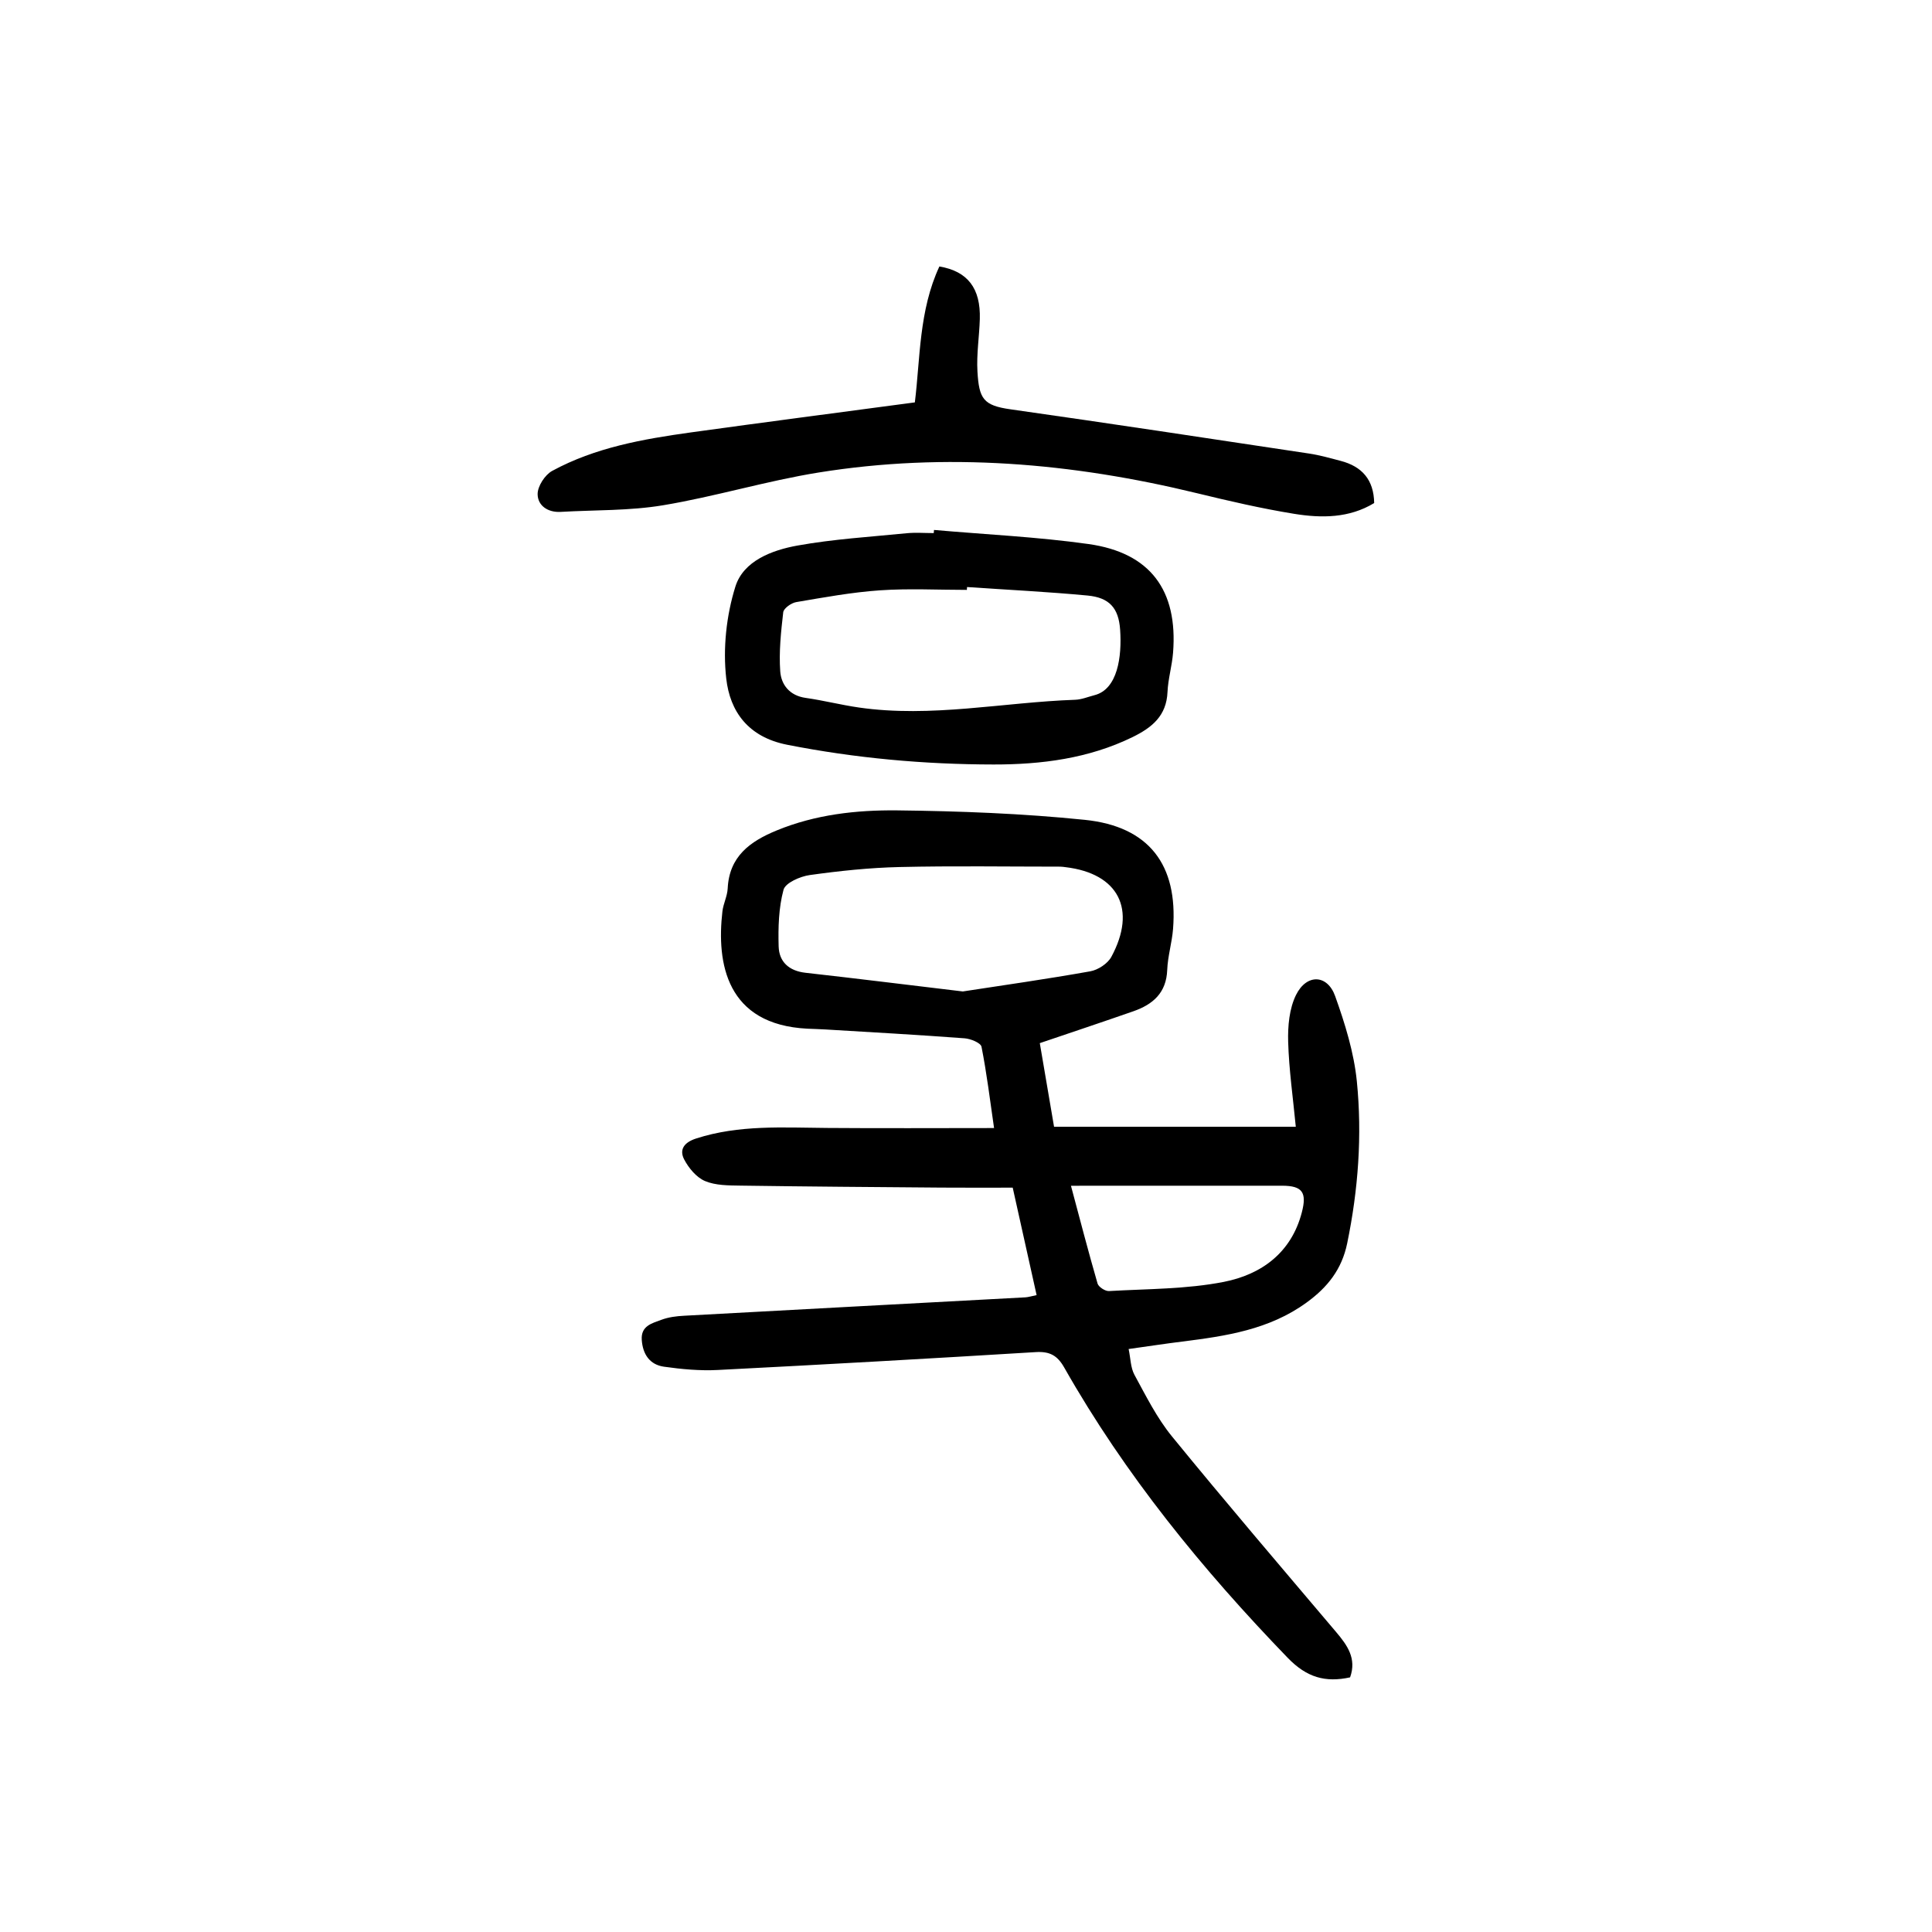
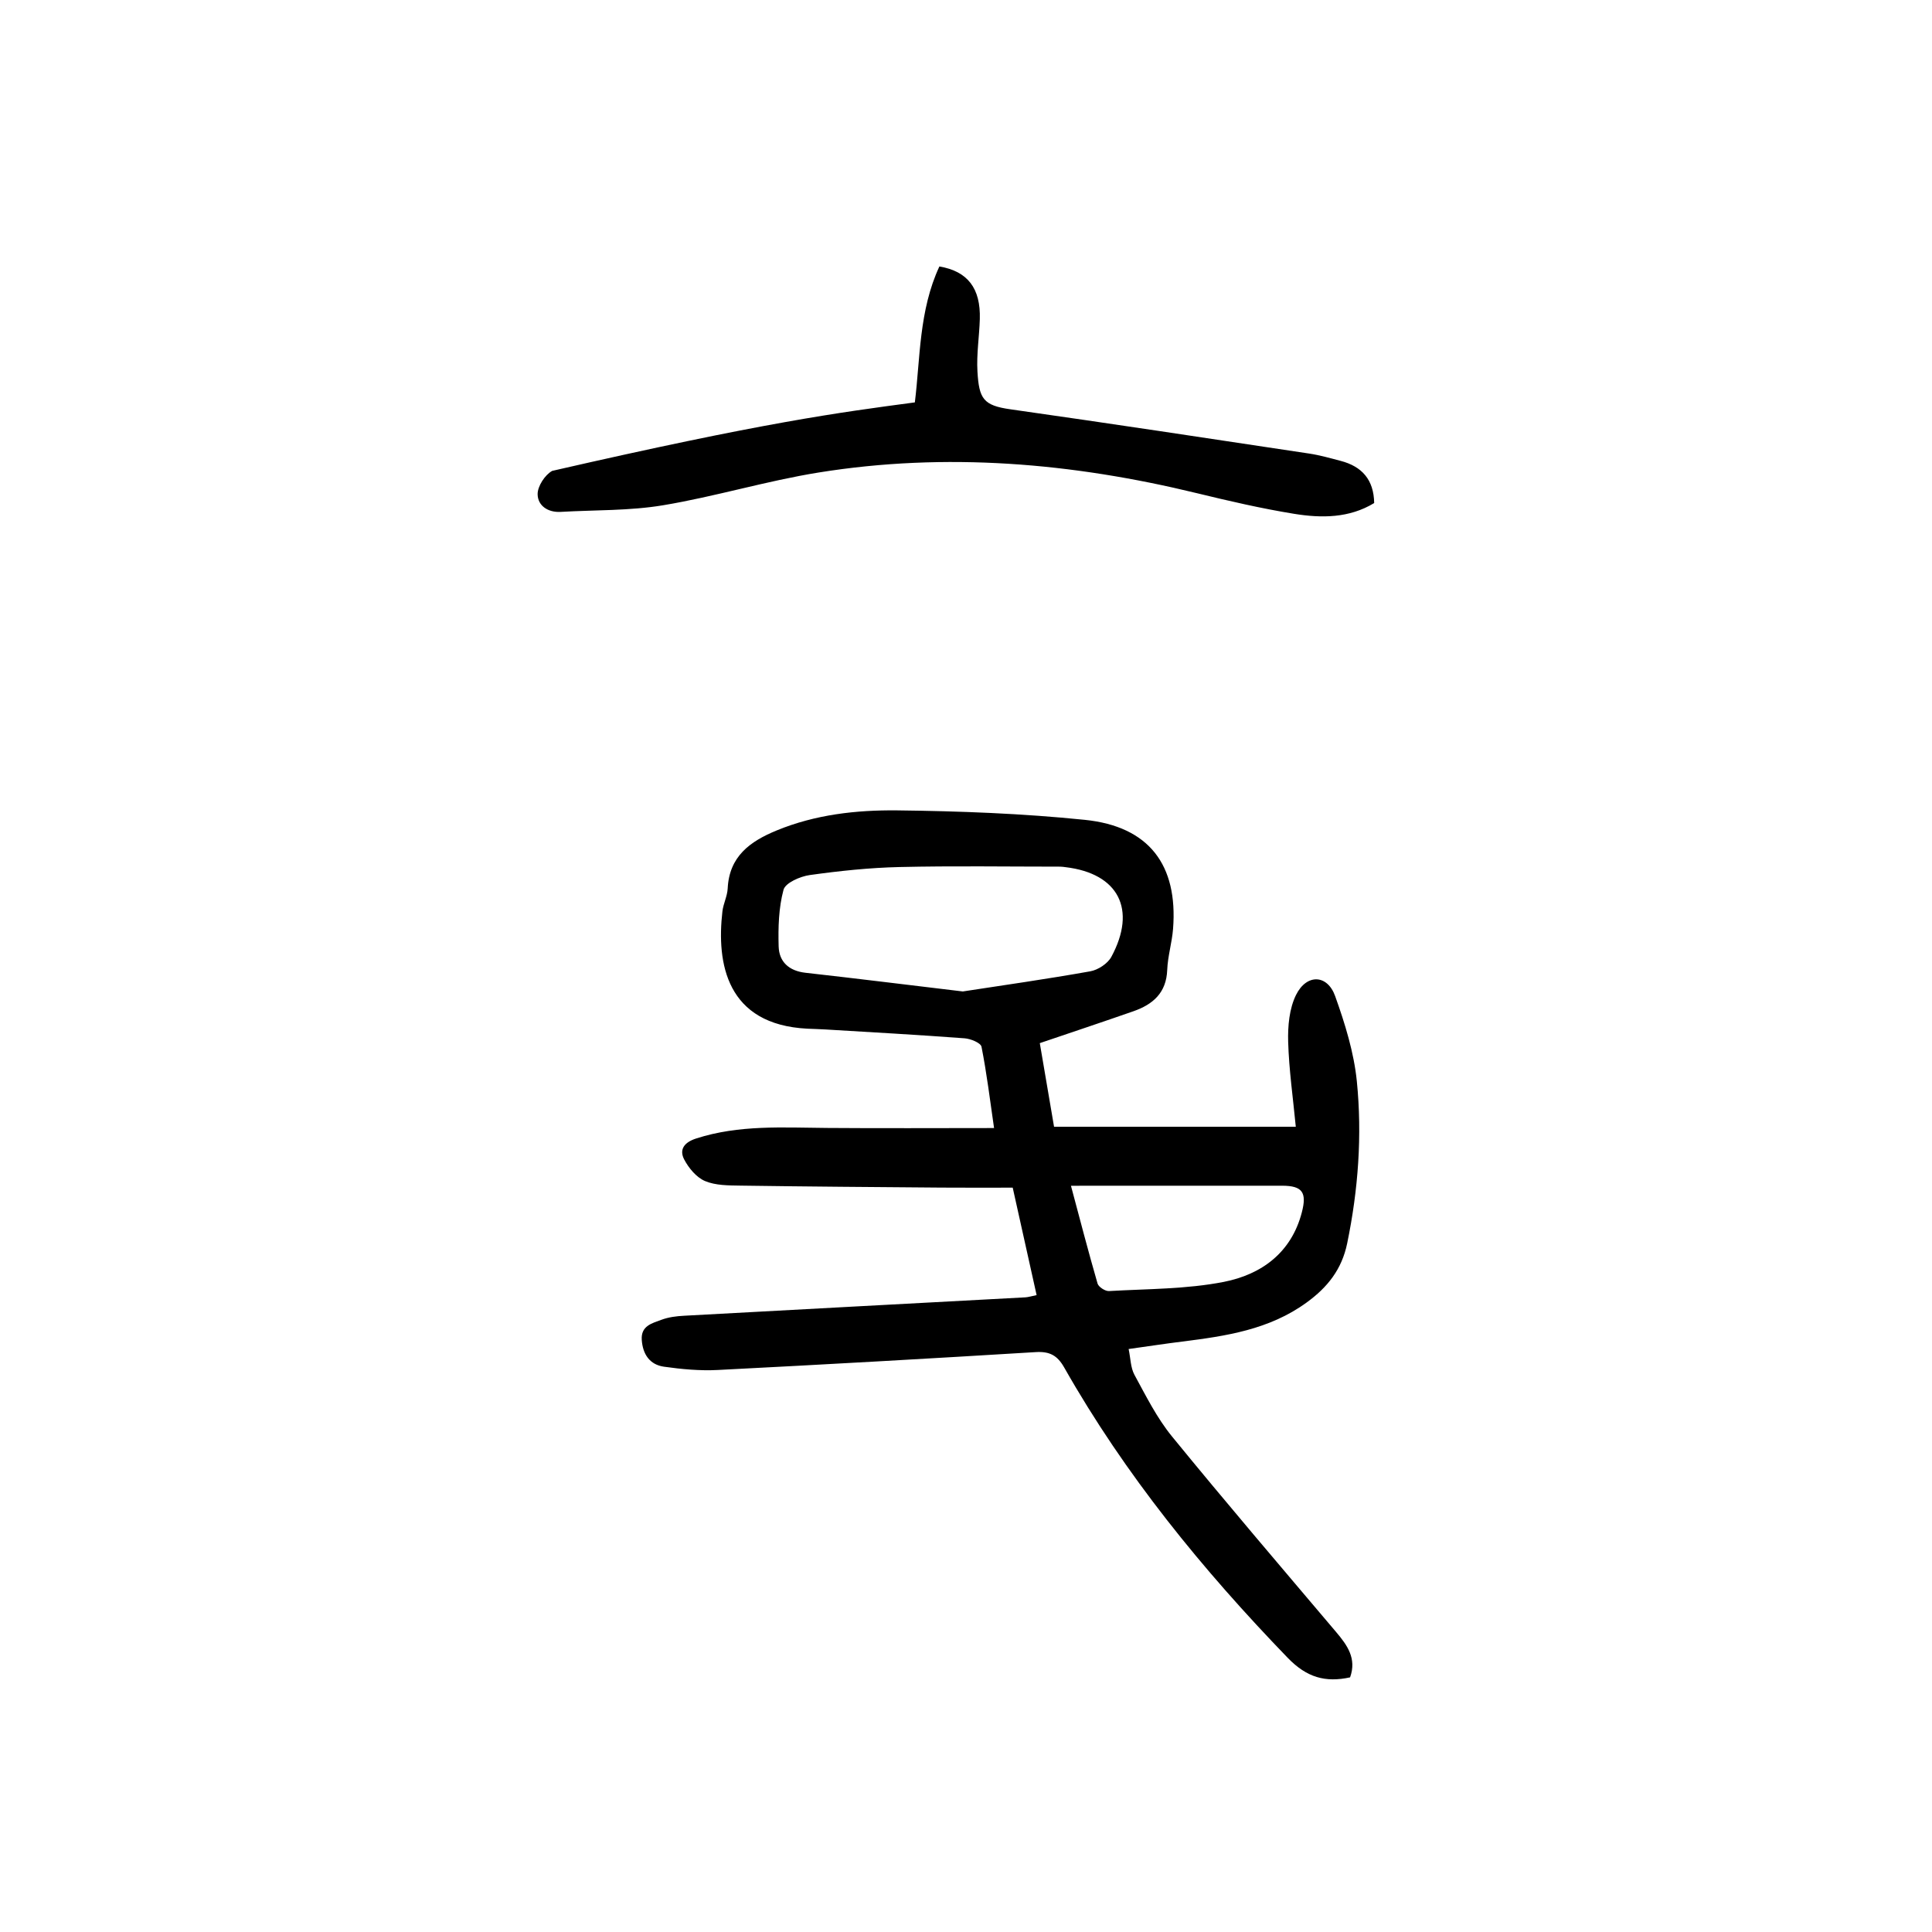
<svg xmlns="http://www.w3.org/2000/svg" version="1.1" id="zdic_1" x="0px" y="0px" viewBox="0 0 400 400" style="enable-background:new 0 0 400 400;" xml:space="preserve">
  <g>
    <path d="M214.62,268.14c-1.65-7.4-3.21-14.44-4.95-22.25c-4.84,0-9.79,0.03-14.75-0.01c-13.87-0.11-27.73-0.21-41.6-0.41   c-2.48-0.04-5.16-0.02-7.36-0.95c-1.77-0.75-3.36-2.67-4.3-4.45c-1.1-2.1,0.03-3.57,2.45-4.35c8.89-2.88,18.01-2.26,27.12-2.19   c11.34,0.09,22.69,0.02,34.58,0.02c-0.85-5.85-1.52-11.38-2.6-16.83c-0.16-0.81-2.25-1.66-3.51-1.75   c-9.58-0.72-19.18-1.25-28.78-1.83c-1.25-0.08-2.49-0.1-3.74-0.16c-16.78-0.83-18.86-13.55-17.61-24.3   c0.19-1.6,1.01-3.14,1.09-4.73c0.32-6.65,4.63-9.75,10.13-12.01c8.01-3.3,16.5-4.25,24.96-4.16c12.96,0.15,25.96,0.64,38.85,1.96   c13.3,1.36,19.3,9.33,18.27,22.56c-0.22,2.85-1.1,5.66-1.21,8.51c-0.18,4.77-2.98,7.16-7.03,8.57c-6.34,2.21-12.71,4.34-19.35,6.59   c0.98,5.75,1.94,11.36,2.95,17.31c16.71,0,33.24,0,50.05,0c-0.57-5.94-1.41-11.76-1.58-17.59c-0.09-3.24,0.23-6.87,1.63-9.7   c2.19-4.42,6.49-4.27,8.1,0.25c2.04,5.7,3.89,11.66,4.49,17.64c1.12,11.21,0.29,22.44-2,33.54c-1.11,5.39-4.07,9.11-8.41,12.26   c-7.73,5.62-16.69,6.94-25.77,8.08c-3.46,0.43-6.91,0.96-11.07,1.54c0.41,1.93,0.4,3.87,1.21,5.35c2.38,4.37,4.64,8.92,7.76,12.74   c11.14,13.65,22.59,27.04,33.97,40.48c2.34,2.76,4.31,5.51,2.91,9.41c-5.12,1.11-8.97,0.03-12.9-4.03   c-17.7-18.32-33.68-37.9-46.28-60.11c-1.43-2.53-3.03-3.38-5.92-3.2c-21.93,1.34-43.87,2.58-65.82,3.7   c-3.7,0.19-7.47-0.16-11.14-0.68c-2.94-0.42-4.39-2.57-4.59-5.56c-0.2-2.91,2.14-3.43,4.04-4.14c1.48-0.56,3.14-0.77,4.74-0.85   c23.55-1.29,47.11-2.54,70.66-3.81C212.92,268.56,213.53,268.36,214.62,268.14z M199.34,205.27c8.27-1.27,17.36-2.56,26.39-4.17   c1.61-0.29,3.6-1.59,4.36-2.99c5.32-9.85,1.46-17.26-9.45-18.57c-0.37-0.04-0.74-0.11-1.12-0.11c-11.09,0-22.19-0.18-33.28,0.08   c-6.21,0.14-12.43,0.8-18.59,1.66c-1.99,0.28-5.04,1.61-5.43,3.05c-1.01,3.73-1.12,7.8-1.01,11.72c0.09,3.2,2.14,5.07,5.54,5.46   C177.29,202.58,187.78,203.89,199.34,205.27z M221.73,245.5c1.89,7.07,3.61,13.69,5.51,20.25c0.21,0.71,1.59,1.6,2.37,1.55   c7.94-0.46,16.02-0.38,23.77-1.9c7.73-1.52,13.97-5.99,16.15-14.39c1.08-4.14,0.11-5.51-4.06-5.52c-10.24-0.01-20.48,0-30.72,0   C230.56,245.5,226.35,245.5,221.73,245.5z" />
-     <path d="M189.41,83.31c1.12-9.03,0.83-19.03,5.08-28.14c5.85,0.99,8.56,4.51,8.37,10.9c-0.11,3.62-0.7,7.25-0.49,10.84   c0.33,5.65,1.21,7.04,6.82,7.83c20.63,2.93,41.23,6.05,61.83,9.16c2.21,0.33,4.38,0.95,6.55,1.52c4.37,1.14,6.86,3.86,6.94,8.73   c-5.16,3.14-10.91,3.15-16.58,2.23c-6.76-1.1-13.46-2.65-20.12-4.27c-25.85-6.29-51.96-8.52-78.33-4.28   c-10.82,1.74-21.39,4.98-32.2,6.78c-6.95,1.16-14.12,0.96-21.2,1.37c-2.66,0.15-4.75-1.3-4.77-3.66c-0.02-1.64,1.51-4.01,3.02-4.83   c8.91-4.84,18.77-6.58,28.68-7.96C158.3,87.41,173.62,85.42,189.41,83.31z" />
-     <path d="M193.38,109.72c10.67,0.94,21.41,1.43,32,2.92c12.78,1.8,18.51,9.58,17.49,22.49c-0.21,2.72-1.03,5.41-1.15,8.13   c-0.21,4.95-3.2,7.37-7.26,9.36c-9.11,4.44-18.88,5.67-28.75,5.66c-14.35-0.02-28.6-1.3-42.75-4.09   c-8.06-1.59-11.83-6.88-12.6-13.71c-0.71-6.24,0.02-13.05,1.9-19.05c1.67-5.31,7.57-7.53,12.85-8.48c7.45-1.34,15.06-1.8,22.6-2.55   c1.85-0.18,3.74-0.03,5.61-0.03C193.34,110.16,193.36,109.94,193.38,109.72z M200.22,121.54c-0.01,0.2-0.03,0.4-0.04,0.59   c-6,0-12.02-0.32-17.99,0.09c-5.81,0.4-11.58,1.46-17.34,2.44c-1.02,0.17-2.59,1.28-2.69,2.1c-0.47,4.06-0.91,8.19-0.62,12.24   c0.2,2.77,1.94,5.02,5.25,5.49c3.69,0.52,7.33,1.46,11.02,1.99c15.02,2.17,29.86-1.08,44.8-1.6c1.34-0.05,2.66-0.61,3.99-0.95   c4.79-1.22,5.7-7.95,5.31-13.56c-0.31-4.52-2.26-6.64-6.73-7.07C216.89,122.52,208.55,122.11,200.22,121.54z" />
+     <path d="M189.41,83.31c1.12-9.03,0.83-19.03,5.08-28.14c5.85,0.99,8.56,4.51,8.37,10.9c-0.11,3.62-0.7,7.25-0.49,10.84   c0.33,5.65,1.21,7.04,6.82,7.83c20.63,2.93,41.23,6.05,61.83,9.16c2.21,0.33,4.38,0.95,6.55,1.52c4.37,1.14,6.86,3.86,6.94,8.73   c-5.16,3.14-10.91,3.15-16.58,2.23c-6.76-1.1-13.46-2.65-20.12-4.27c-25.85-6.29-51.96-8.52-78.33-4.28   c-10.82,1.74-21.39,4.98-32.2,6.78c-6.95,1.16-14.12,0.96-21.2,1.37c-2.66,0.15-4.75-1.3-4.77-3.66c-0.02-1.64,1.51-4.01,3.02-4.83   C158.3,87.41,173.62,85.42,189.41,83.31z" />
  </g>
</svg>